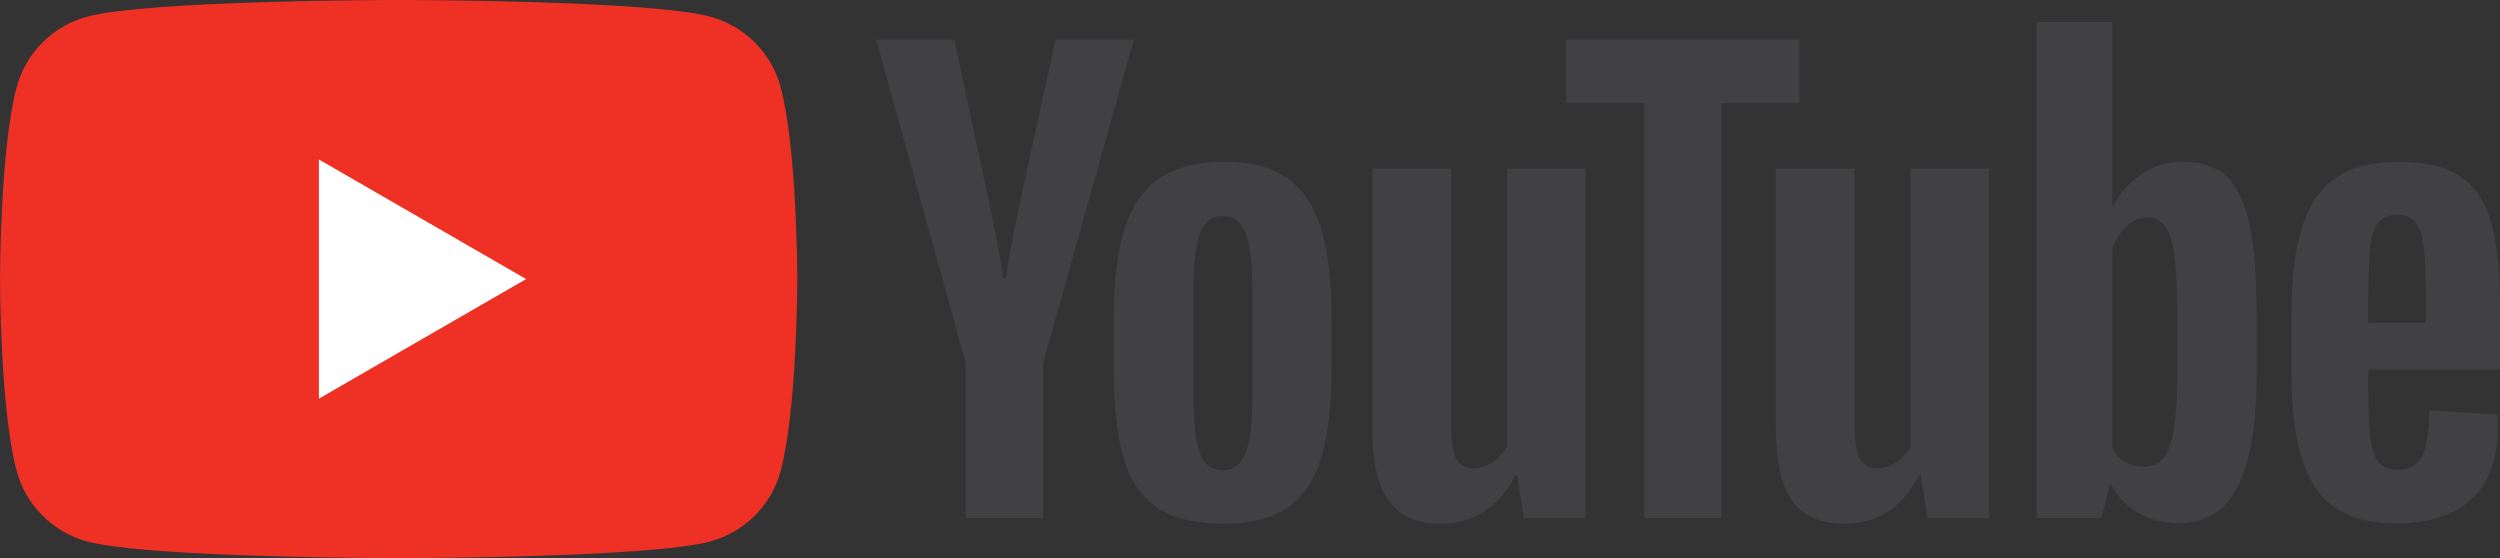
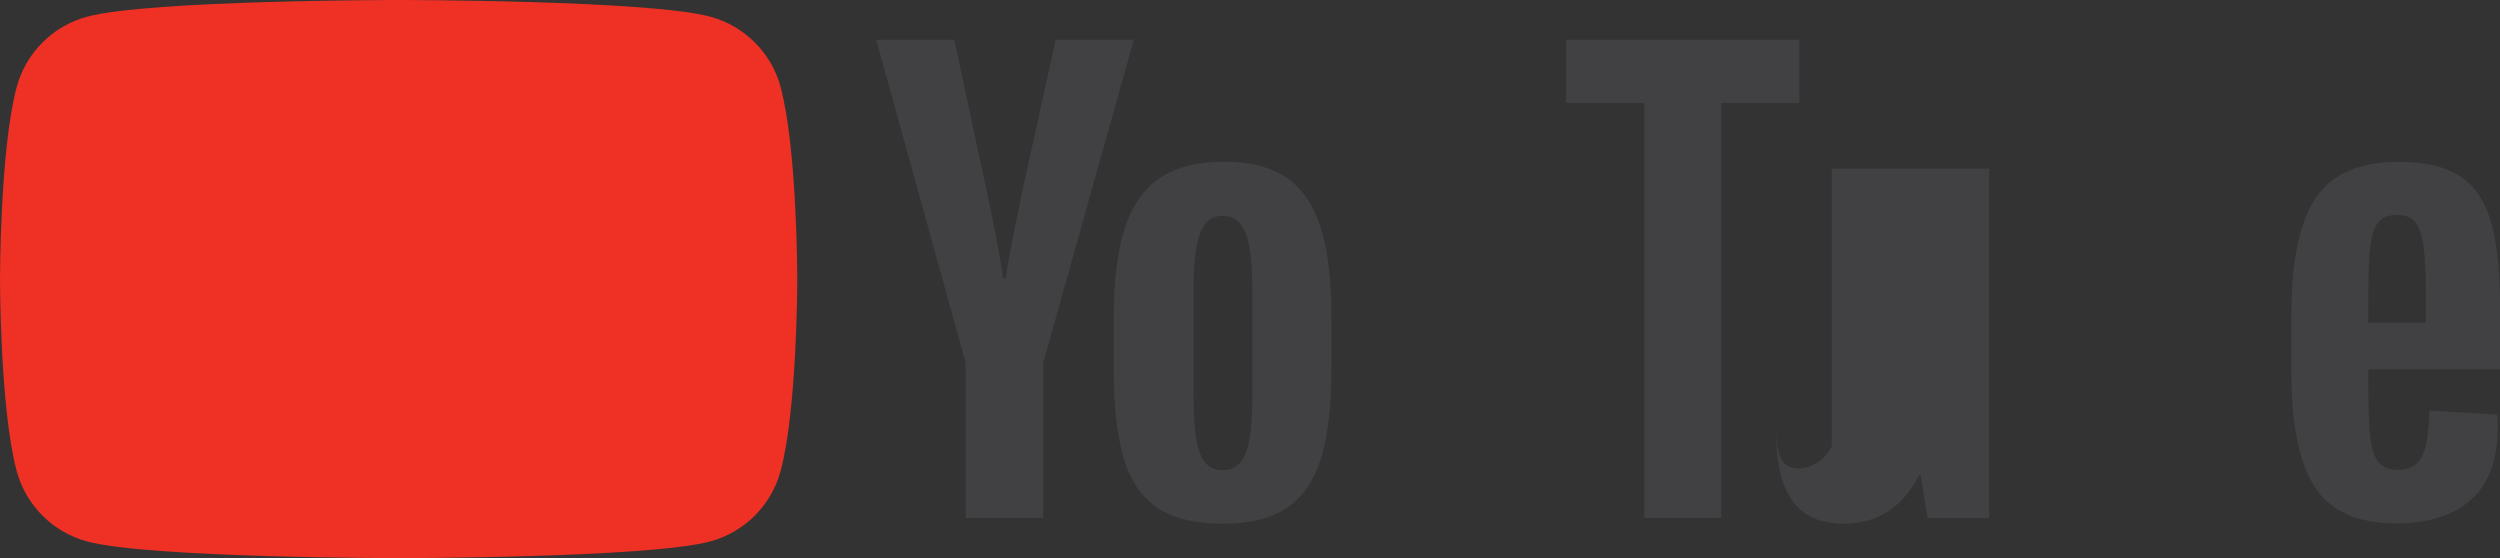
<svg xmlns="http://www.w3.org/2000/svg" id="Layer_1" viewBox="0 0 380.92 85.04">
  <rect x="0" y="0" width="380.92" height="85.04" fill="#333333" stroke="none" />
  <g>
    <path d="M118.95,13.28c-1.4-5.23-5.51-9.34-10.74-10.74C98.73,0,60.74,0,60.74,0c0,0-37.99,0-47.46,2.54C8.05,3.94,3.94,8.05,2.54,13.28,0,22.75,0,42.52,0,42.52c0,0,0,19.77,2.54,29.24,1.4,5.23,5.51,9.34,10.74,10.74,9.47,2.54,47.46,2.54,47.46,2.54,0,0,37.99,0,47.46-2.54,5.23-1.4,9.34-5.51,10.74-10.74,2.54-9.47,2.54-29.24,2.54-29.24,0,0,0-19.77-2.54-29.24Z" style="fill:#ee3124;" />
-     <polygon points="48.59 60.74 80.16 42.52 48.59 24.3 48.59 60.74" style="fill:#fff;" />
  </g>
  <g>
    <path d="M176.34,77.37c-2.4-1.62-4.11-4.14-5.13-7.56-1.01-3.42-1.52-7.96-1.52-13.64v-7.73c0-5.73,.58-10.34,1.74-13.81,1.16-3.47,2.97-6.01,5.43-7.6,2.46-1.59,5.69-2.39,9.69-2.39s7.09,.81,9.47,2.43c2.37,1.62,4.11,4.16,5.21,7.6,1.1,3.45,1.65,8.04,1.65,13.77v7.73c0,5.68-.54,10.24-1.61,13.68-1.07,3.45-2.81,5.97-5.21,7.56-2.4,1.59-5.66,2.39-9.77,2.39s-7.54-.81-9.95-2.43Zm13.47-8.34c.66-1.74,1-4.57,1-8.51v-16.59c0-3.82-.33-6.62-1-8.38-.67-1.77-1.84-2.65-3.52-2.65s-2.77,.88-3.43,2.65c-.67,1.77-1,4.56-1,8.38v16.59c0,3.94,.32,6.78,.96,8.51,.64,1.74,1.79,2.61,3.47,2.61s2.85-.87,3.52-2.61Z" style="fill:#414042;" />
    <path d="M360.86,56.3v2.69c0,3.42,.1,5.98,.3,7.69,.2,1.71,.62,2.95,1.26,3.74,.64,.78,1.62,1.17,2.95,1.17,1.79,0,3.03-.7,3.69-2.09,.67-1.39,1.03-3.71,1.09-6.95l10.34,.61c.06,.46,.09,1.1,.09,1.91,0,4.92-1.35,8.6-4.04,11.03-2.69,2.43-6.5,3.65-11.42,3.65-5.91,0-10.05-1.85-12.42-5.56-2.38-3.71-3.56-9.44-3.56-17.2v-9.3c0-7.99,1.23-13.83,3.69-17.51,2.46-3.68,6.67-5.52,12.64-5.52,4.11,0,7.27,.75,9.47,2.26,2.2,1.51,3.75,3.85,4.65,7.04,.9,3.19,1.35,7.59,1.35,13.21v9.12h-20.07Zm1.52-22.41c-.61,.75-1.01,1.98-1.22,3.69-.2,1.71-.3,4.3-.3,7.78v3.82h8.77v-3.82c0-3.42-.12-6.01-.35-7.78-.23-1.77-.65-3.01-1.26-3.74-.61-.72-1.55-1.09-2.82-1.09s-2.22,.38-2.82,1.13Z" style="fill:#414042;" />
    <path d="M147.14,55.3l-13.64-49.26h11.9l4.78,22.33c1.22,5.5,2.11,10.19,2.69,14.07h.35c.4-2.78,1.3-7.44,2.69-13.99l4.95-22.41h11.9l-13.81,49.26v23.63h-11.82v-23.63Z" style="fill:#414042;" />
-     <path d="M241.59,25.68v53.26h-9.38l-1.04-6.52h-.26c-2.55,4.92-6.37,7.38-11.47,7.38-3.53,0-6.14-1.16-7.82-3.47-1.68-2.32-2.52-5.94-2.52-10.86V25.68h11.99v39.09c0,2.38,.26,4.07,.78,5.08,.52,1.01,1.39,1.52,2.61,1.52,1.04,0,2.04-.32,3-.96,.96-.64,1.66-1.45,2.13-2.43V25.68h11.99Z" style="fill:#414042;" />
-     <path d="M303.08,25.68v53.26h-9.38l-1.04-6.52h-.26c-2.55,4.92-6.37,7.38-11.47,7.38-3.53,0-6.14-1.16-7.82-3.47-1.68-2.32-2.52-5.94-2.52-10.86V25.68h11.99v39.09c0,2.38,.26,4.07,.78,5.08,.52,1.01,1.39,1.52,2.61,1.52,1.04,0,2.04-.32,3-.96,.96-.64,1.66-1.45,2.13-2.43V25.68h11.99Z" style="fill:#414042;" />
+     <path d="M303.08,25.68v53.26h-9.38l-1.04-6.52h-.26c-2.55,4.92-6.37,7.38-11.47,7.38-3.53,0-6.14-1.16-7.82-3.47-1.68-2.32-2.52-5.94-2.52-10.86V25.68v39.09c0,2.38,.26,4.07,.78,5.08,.52,1.01,1.39,1.52,2.61,1.52,1.04,0,2.04-.32,3-.96,.96-.64,1.66-1.45,2.13-2.43V25.68h11.99Z" style="fill:#414042;" />
    <path d="M274.16,15.68h-11.9v63.25h-11.73V15.68h-11.9V6.04h35.53V15.68Z" style="fill:#414042;" />
-     <path d="M342.76,34.19c-.73-3.36-1.9-5.79-3.52-7.3-1.62-1.51-3.85-2.26-6.69-2.26-2.2,0-4.26,.62-6.17,1.87-1.91,1.25-3.39,2.88-4.43,4.91h-.09V3.35s-11.55,0-11.55,0V78.93h9.9l1.22-5.04h.26c.93,1.8,2.32,3.21,4.17,4.26,1.85,1.04,3.91,1.56,6.17,1.56,4.05,0,7.04-1.87,8.95-5.6,1.91-3.74,2.87-9.57,2.87-17.51v-8.43c0-5.96-.36-10.63-1.09-13.99Zm-10.99,21.72c0,3.88-.16,6.92-.48,9.12-.32,2.2-.85,3.77-1.61,4.69-.75,.93-1.77,1.39-3.04,1.39-.99,0-1.9-.23-2.74-.7-.84-.46-1.52-1.16-2.04-2.08v-30.23c.4-1.45,1.1-2.63,2.09-3.56,.98-.93,2.06-1.39,3.21-1.39,1.22,0,2.16,.48,2.82,1.43,.67,.96,1.13,2.56,1.39,4.82,.26,2.26,.39,5.47,.39,9.64v6.86Z" style="fill:#414042;" />
  </g>
</svg>